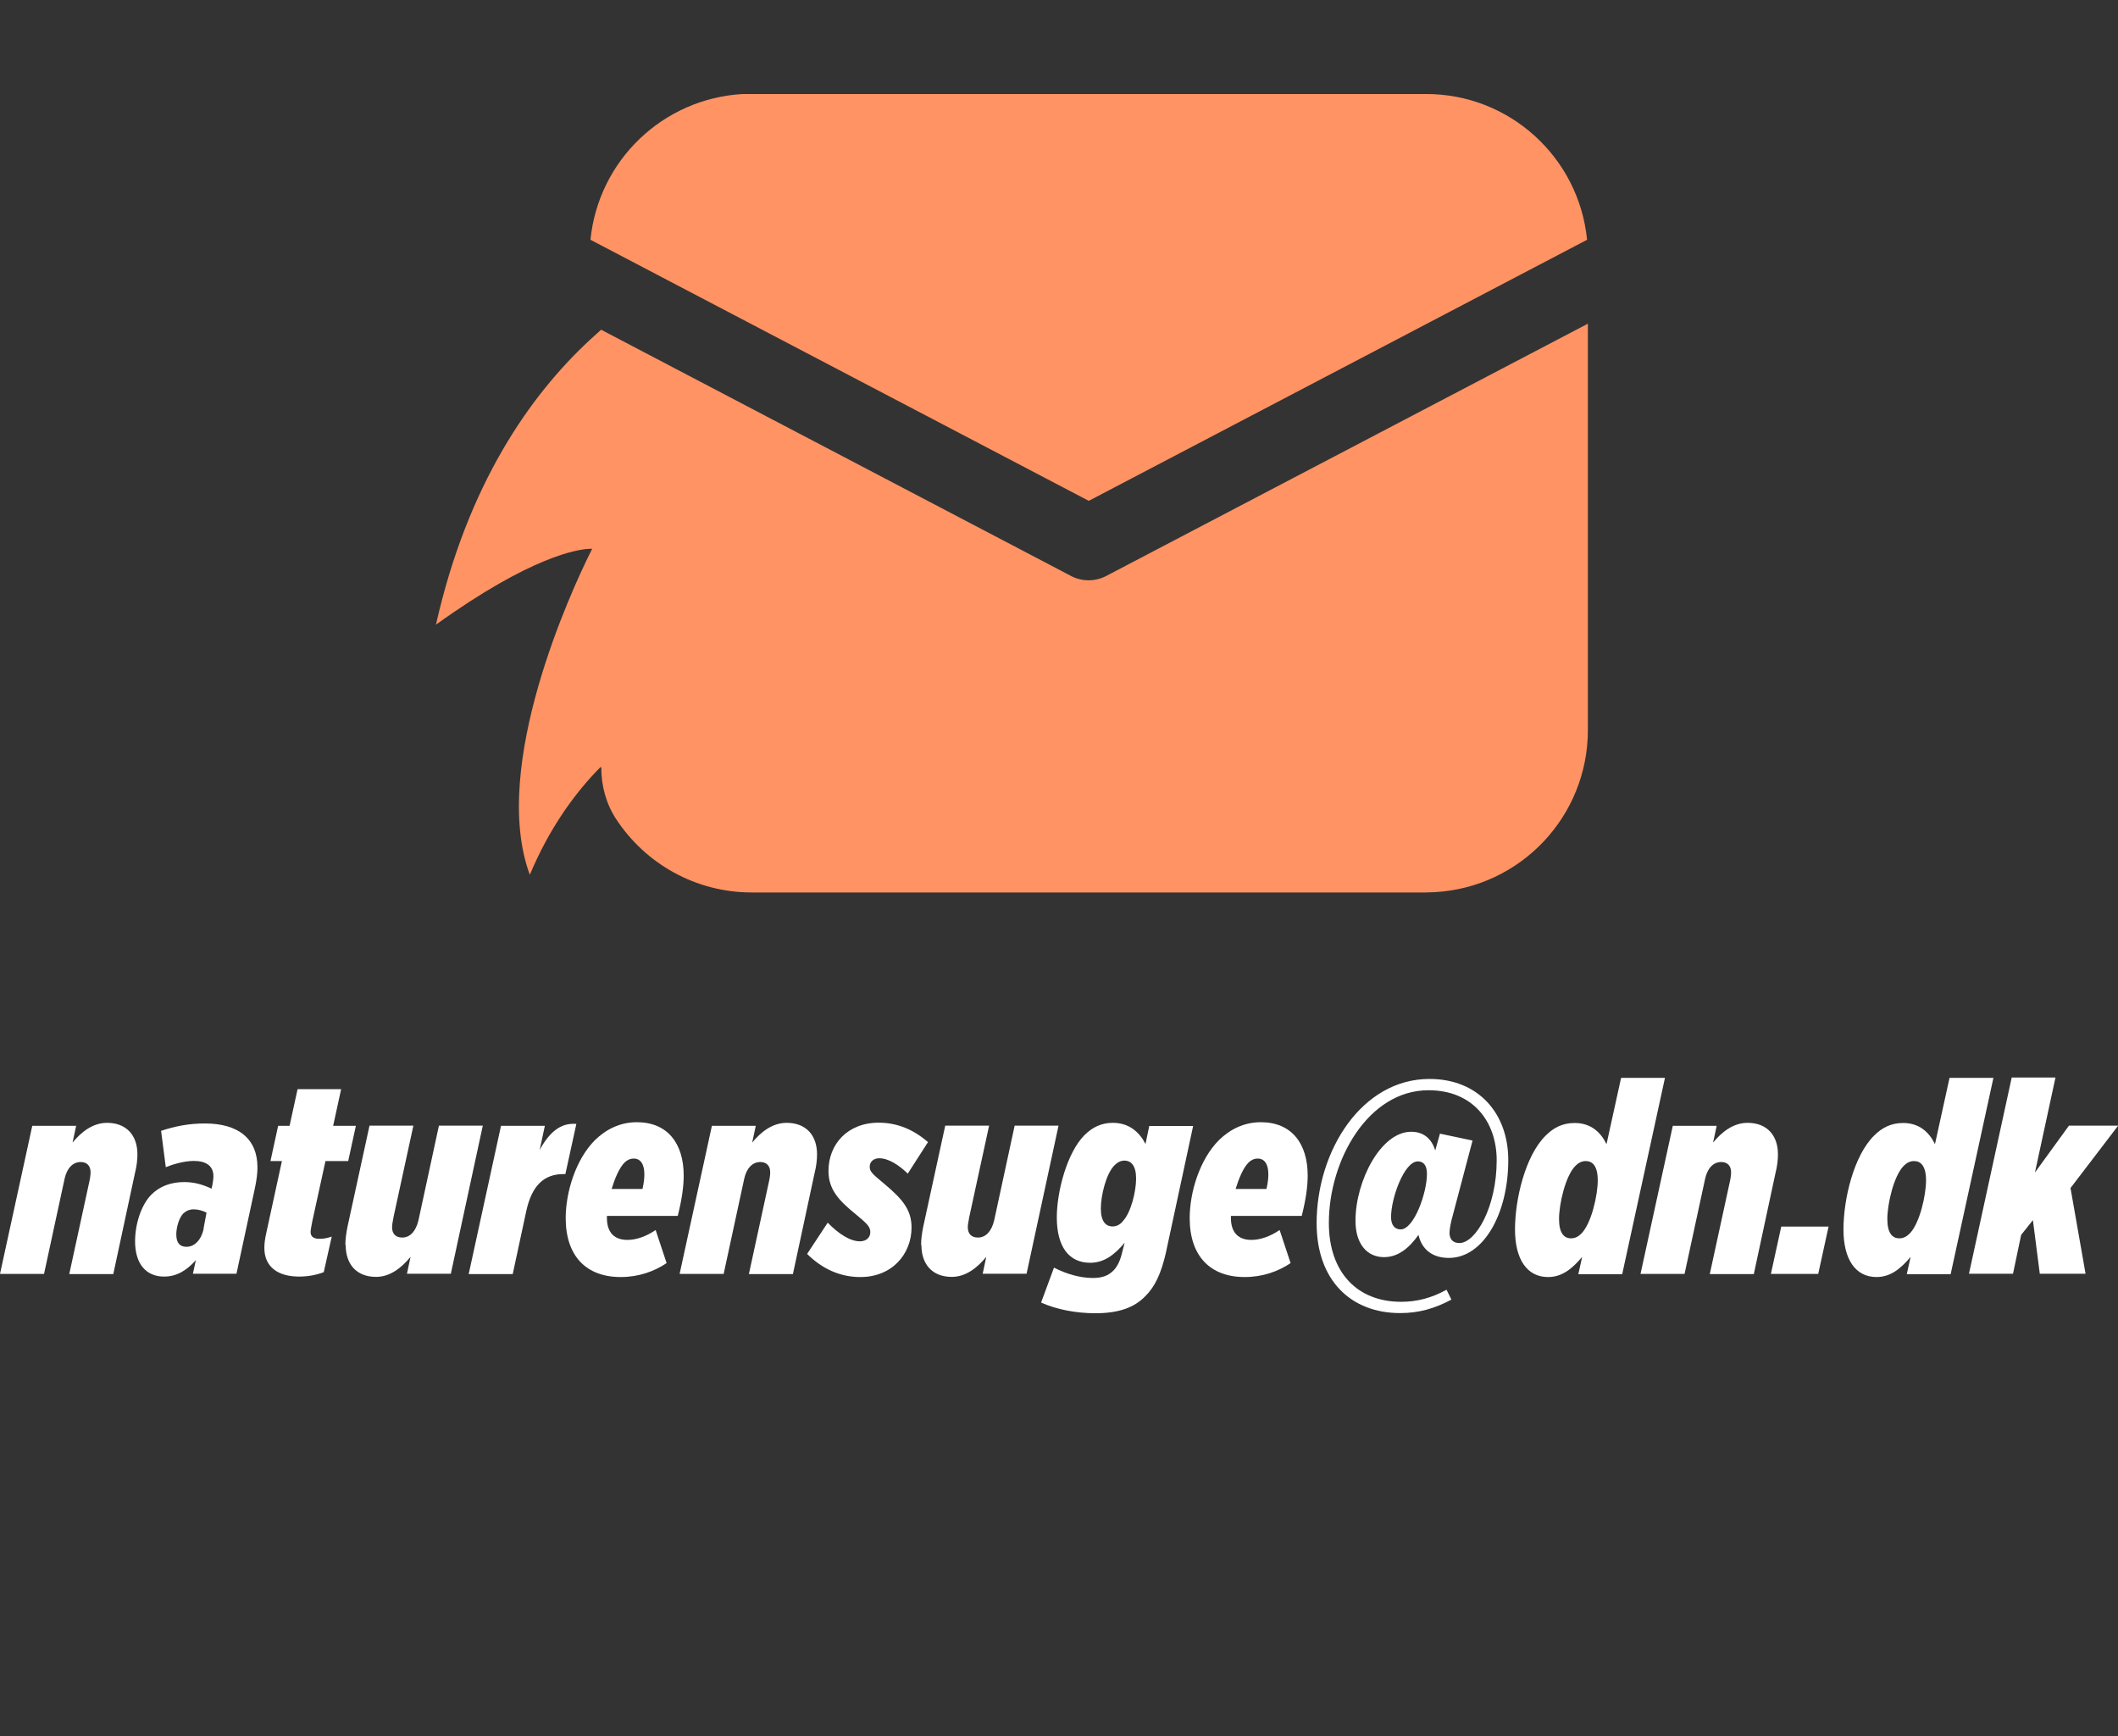
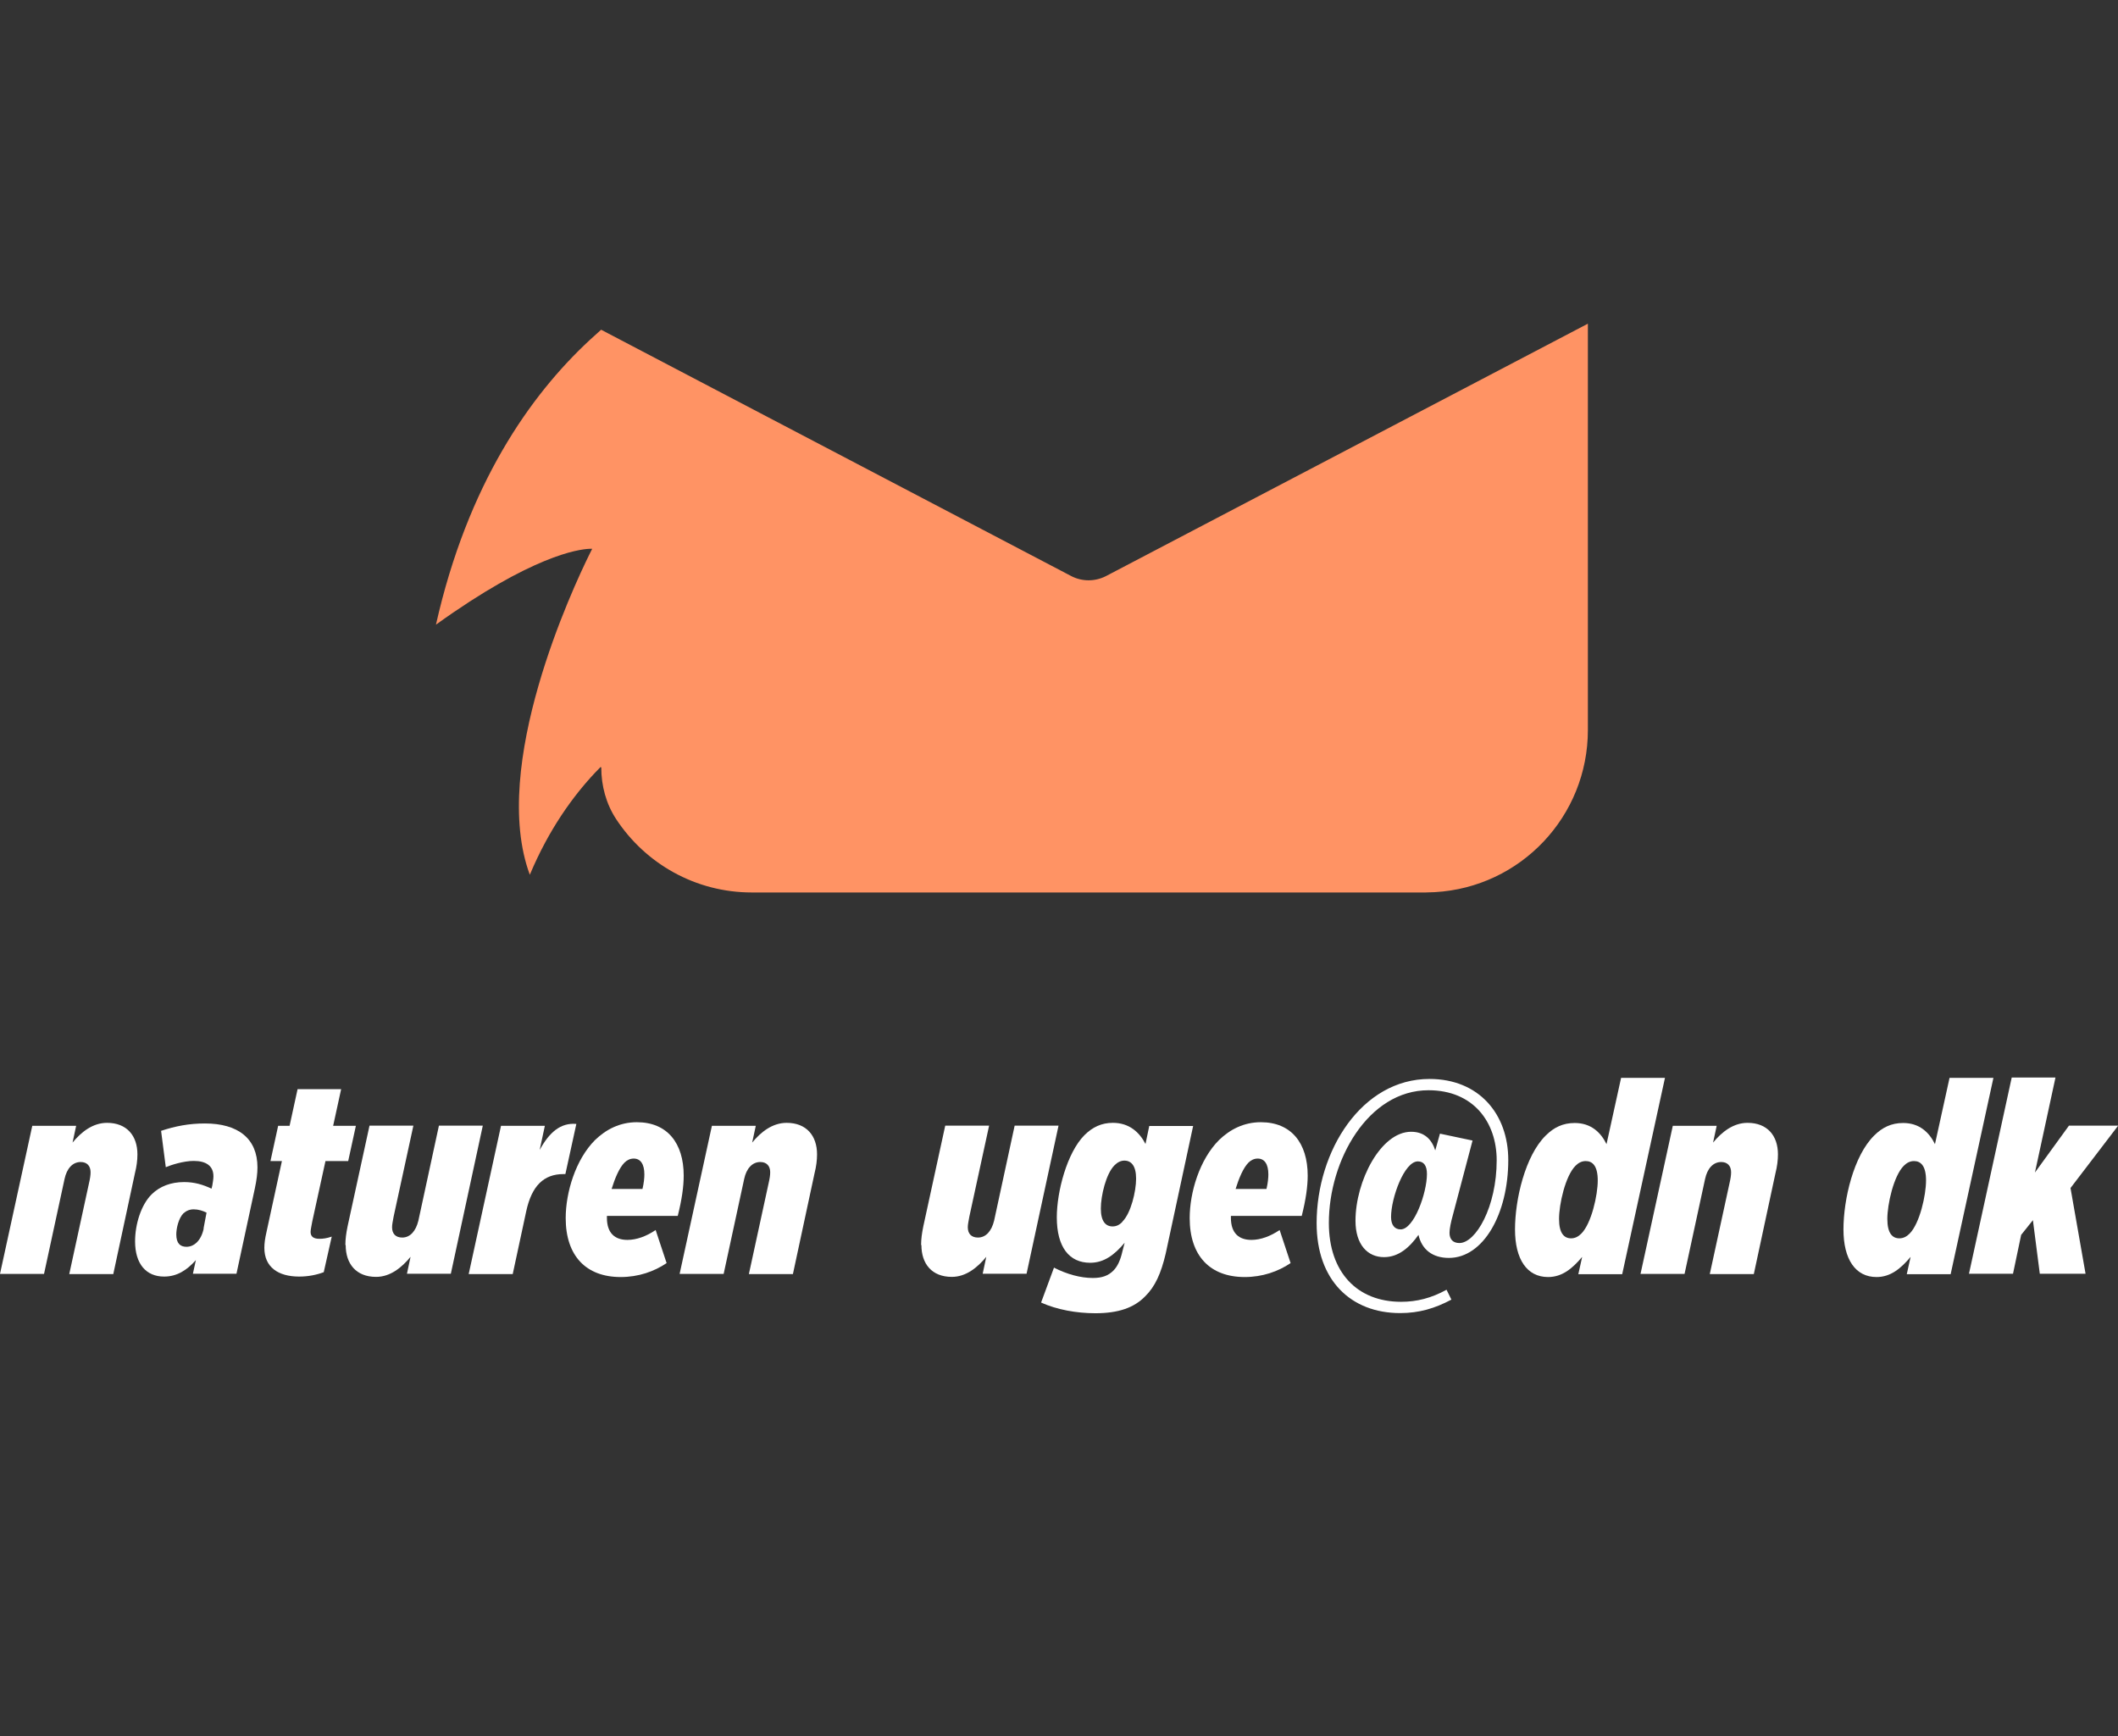
<svg xmlns="http://www.w3.org/2000/svg" id="Lag_1" data-name="Lag 1" viewBox="0 0 135.16 110.79">
  <rect x="0" y="0" width="135.16" height="110.79" fill="#333333" stroke="none" />
  <defs>
    <style>
      .cls-1 {
        fill: #fff;
      }

      .cls-1, .cls-2 {
        stroke-width: 0px;
      }

      .cls-2 {
        fill: #ff9364;
      }
    </style>
  </defs>
  <g>
-     <path class="cls-2" d="M101.28,15.3l-31.8,16.66-31.8-16.66c.51-5.07,4.63-9.01,9.71-9.3h43.59c5.32-.02,9.77,4.01,10.3,9.3Z" />
    <path class="cls-2" d="M101.33,20.66v25.93c0,5.49-4.28,10.03-9.77,10.34l-.59.02h-42.99c-3.61,0-6.8-1.85-8.66-4.68-.64-.97-.95-2.13-.95-3.29h0l-.04-.04c-.11.11-.23.23-.35.36-1.41,1.5-2.95,3.61-4.17,6.52-2.58-6.96,2.77-18.35,3.81-20.46.11-.22.17-.34.17-.34h-.17c-.72.03-3.68.44-9.8,4.84,2.02-8.96,6-14.62,9.8-18.15.25-.23.5-.45.74-.67l10.38,5.44,19.62,10.28c.69.36,1.52.36,2.22,0l30.74-16.1h.01Z" />
  </g>
  <g>
    <path class="cls-1" d="M2.06,71.84h2.8l-.23,1.07c.54-.66,1.28-1.26,2.2-1.26,1.26,0,1.94.82,1.94,2.01,0,.38-.05.77-.16,1.21l-1.38,6.43h-2.81l1.26-5.8c.07-.3.1-.51.1-.7,0-.4-.23-.65-.63-.65-.52,0-.89.42-1.03,1.08l-1.31,6.06H0l2.06-9.45Z" />
    <path class="cls-1" d="M8.62,79.21c0-1.08.38-2.32,1.05-2.99.52-.52,1.24-.79,2.08-.79.66,0,1.19.16,1.75.42l.05-.21c.03-.19.07-.4.07-.58,0-.65-.45-.98-1.26-.98-.65,0-1.45.26-1.78.4l-.3-2.32c.91-.3,1.78-.47,2.8-.47,2.11,0,3.35.96,3.35,2.8,0,.38-.05.8-.17,1.36l-1.17,5.43h-2.78l.19-.87c-.58.65-1.21,1.05-2.03,1.05-1.14,0-1.85-.8-1.85-2.25ZM12.99,78.39l.19-1.01c-.24-.12-.52-.21-.82-.21-.26,0-.47.09-.66.26-.3.31-.45.94-.45,1.34,0,.58.26.79.65.79.49,0,.94-.4,1.1-1.17Z" />
    <path class="cls-1" d="M16.87,79.63c0-.3.04-.59.14-1.03l.98-4.51h-.73l.49-2.25h.73l.51-2.34h2.78l-.51,2.34h1.45l-.49,2.25h-1.45l-.84,3.84c-.03.21-.11.52-.11.68,0,.3.19.44.56.44.24,0,.47-.03.79-.14l-.51,2.27c-.45.17-.98.28-1.57.28-1.35,0-2.22-.61-2.22-1.83Z" />
    <path class="cls-1" d="M22.04,79.45c0-.38.05-.75.14-1.19l1.4-6.43h2.8l-1.26,5.8c-.05.3-.1.49-.1.68,0,.42.23.66.65.66.51,0,.87-.42,1.03-1.08l1.31-6.06h2.8l-2.04,9.45h-2.8l.23-1.08c-.56.68-1.29,1.28-2.2,1.28-1.28,0-1.94-.84-1.94-2.03Z" />
    <path class="cls-1" d="M31.97,71.84h2.8l-.33,1.54c.61-1.12,1.33-1.75,2.34-1.66l-.7,3.2h-.12c-1.26,0-2.03.75-2.38,2.38l-.86,4h-2.81l2.06-9.45Z" />
    <path class="cls-1" d="M38.73,77.6v.11c0,.98.51,1.41,1.31,1.41.58,0,1.21-.23,1.8-.63l.7,2.11c-.8.54-1.8.89-2.93.89-2.22,0-3.51-1.36-3.51-3.76,0-1.64.63-3.74,1.87-4.98.7-.68,1.59-1.14,2.67-1.14,1.94,0,2.99,1.33,2.99,3.41,0,.7-.12,1.54-.38,2.57h-4.51ZM39.03,75.87h1.97c.09-.38.12-.7.12-.93,0-.65-.24-1.01-.68-1.01-.24,0-.44.11-.59.26-.33.33-.61,1-.82,1.68Z" />
    <path class="cls-1" d="M45.43,71.84h2.8l-.23,1.07c.54-.66,1.28-1.26,2.2-1.26,1.26,0,1.94.82,1.94,2.01,0,.38-.05.77-.16,1.21l-1.38,6.43h-2.81l1.26-5.8c.07-.3.1-.51.1-.7,0-.4-.23-.65-.63-.65-.52,0-.89.42-1.03,1.08l-1.31,6.06h-2.81l2.06-9.45Z" />
-     <path class="cls-1" d="M51.51,80.01l1.31-1.99c.7.72,1.43,1.19,2.06,1.19.4,0,.66-.24.66-.59s-.24-.56-.91-1.12c-1.1-.89-1.76-1.59-1.76-2.78,0-1.69,1.2-3.08,3.21-3.08,1.17,0,2.22.44,3.14,1.24l-1.29,2.01c-.58-.56-1.24-.98-1.82-.98-.37,0-.61.23-.61.54s.16.45.94,1.1c1.17.98,1.73,1.66,1.73,2.78,0,1.66-1.21,3.16-3.27,3.16-1.31,0-2.46-.54-3.41-1.49Z" />
    <path class="cls-1" d="M58.78,79.45c0-.38.05-.75.14-1.19l1.4-6.43h2.8l-1.26,5.8c-.05.3-.1.49-.1.68,0,.42.23.66.65.66.51,0,.87-.42,1.03-1.08l1.31-6.06h2.8l-2.04,9.45h-2.8l.23-1.08c-.56.68-1.29,1.28-2.2,1.28-1.28,0-1.94-.84-1.94-2.03Z" />
    <path class="cls-1" d="M66.44,83.11l.82-2.22c.82.42,1.69.66,2.48.66.58,0,.98-.14,1.31-.47.26-.26.45-.66.58-1.24l.14-.54c-.66.79-1.33,1.28-2.2,1.28-1.34,0-2.13-1-2.13-2.9,0-1.64.65-4.12,1.76-5.24.52-.52,1.1-.79,1.82-.79,1.03,0,1.69.59,2.08,1.35l.24-1.15h2.8l-1.75,8.14c-.3,1.28-.68,2.11-1.31,2.73-.7.72-1.69,1.08-3.18,1.08-1.21,0-2.46-.23-3.46-.68ZM71.63,77.95c.54-.54.87-1.92.87-2.74s-.31-1.15-.75-1.15c-.24,0-.45.12-.63.3-.54.54-.87,1.94-.87,2.76s.31,1.14.75,1.14c.24,0,.45-.1.63-.3Z" />
    <path class="cls-1" d="M78.55,77.6v.11c0,.98.51,1.41,1.31,1.41.58,0,1.21-.23,1.8-.63l.7,2.11c-.8.54-1.8.89-2.93.89-2.22,0-3.51-1.36-3.51-3.76,0-1.64.63-3.74,1.87-4.98.7-.68,1.59-1.14,2.67-1.14,1.94,0,2.99,1.33,2.99,3.41,0,.7-.12,1.54-.38,2.57h-4.51ZM78.85,75.87h1.97c.09-.38.12-.7.12-.93,0-.65-.24-1.01-.68-1.01-.24,0-.44.11-.59.26-.33.33-.61,1-.82,1.68Z" />
    <path class="cls-1" d="M84.02,78.06c0-4.63,2.88-9.21,7.2-9.21,3.16,0,5.03,2.24,5.03,5.17,0,3.44-1.59,6.25-3.79,6.25-1.05,0-1.73-.54-1.94-1.47-.56.79-1.26,1.42-2.2,1.42-1.05,0-1.82-.8-1.82-2.32,0-2.53,1.61-5.68,3.55-5.68.87,0,1.33.52,1.54,1.19l.3-1.07,2.08.44-1.26,4.77c-.12.42-.21.87-.21,1.12,0,.42.23.65.63.65,1.05,0,2.38-2.31,2.38-5.28,0-2.45-1.5-4.47-4.35-4.47-3.86,0-6.36,4.47-6.36,8.47,0,3.16,1.82,5.03,4.61,5.03,1.01,0,1.94-.24,2.9-.77l.31.63c-1.05.56-2.06.86-3.27.86-3.15,0-5.33-2.1-5.33-5.73ZM91.06,74.91c0-.51-.19-.8-.58-.8-.87,0-1.71,2.34-1.71,3.55,0,.51.23.79.61.79.86,0,1.68-2.34,1.68-3.53Z" />
    <path class="cls-1" d="M100.96,80.21c-.63.75-1.28,1.28-2.17,1.28-1.34,0-2.11-1.12-2.11-3.04s.65-4.7,1.96-5.99c.52-.52,1.1-.8,1.85-.8,1.03,0,1.66.59,2.03,1.35l.93-4.23h2.8l-2.73,12.53h-2.8l.24-1.08ZM100.91,78.72c.65-.65,1.05-2.46,1.05-3.39s-.33-1.24-.77-1.24c-.26,0-.47.12-.65.3-.65.65-1.05,2.46-1.05,3.39s.33,1.24.77,1.24c.26,0,.47-.12.65-.3Z" />
    <path class="cls-1" d="M106.75,71.84h2.8l-.23,1.07c.54-.66,1.28-1.26,2.2-1.26,1.26,0,1.94.82,1.94,2.01,0,.38-.05.77-.16,1.21l-1.38,6.43h-2.81l1.26-5.8c.07-.3.1-.51.1-.7,0-.4-.23-.65-.63-.65-.52,0-.89.42-1.03,1.08l-1.31,6.06h-2.81l2.06-9.45Z" />
-     <path class="cls-1" d="M113.67,78.27h3.02l-.66,3.02h-3.02l.66-3.02Z" />
    <path class="cls-1" d="M121.92,80.21c-.63.75-1.28,1.28-2.17,1.28-1.34,0-2.11-1.12-2.11-3.04s.65-4.7,1.96-5.99c.52-.52,1.1-.8,1.85-.8,1.03,0,1.66.59,2.03,1.35l.93-4.23h2.8l-2.73,12.53h-2.8l.24-1.08ZM121.86,78.72c.65-.65,1.05-2.46,1.05-3.39s-.33-1.24-.77-1.24c-.26,0-.47.12-.65.3-.65.65-1.05,2.46-1.05,3.39s.33,1.24.77,1.24c.26,0,.47-.12.65-.3Z" />
    <path class="cls-1" d="M128.37,68.76h2.8l-1.31,6.06,2.17-2.99h3.14l-3.04,3.98.96,5.47h-2.92l-.44-3.42-.75.94-.52,2.48h-2.81l2.73-12.53Z" />
  </g>
</svg>